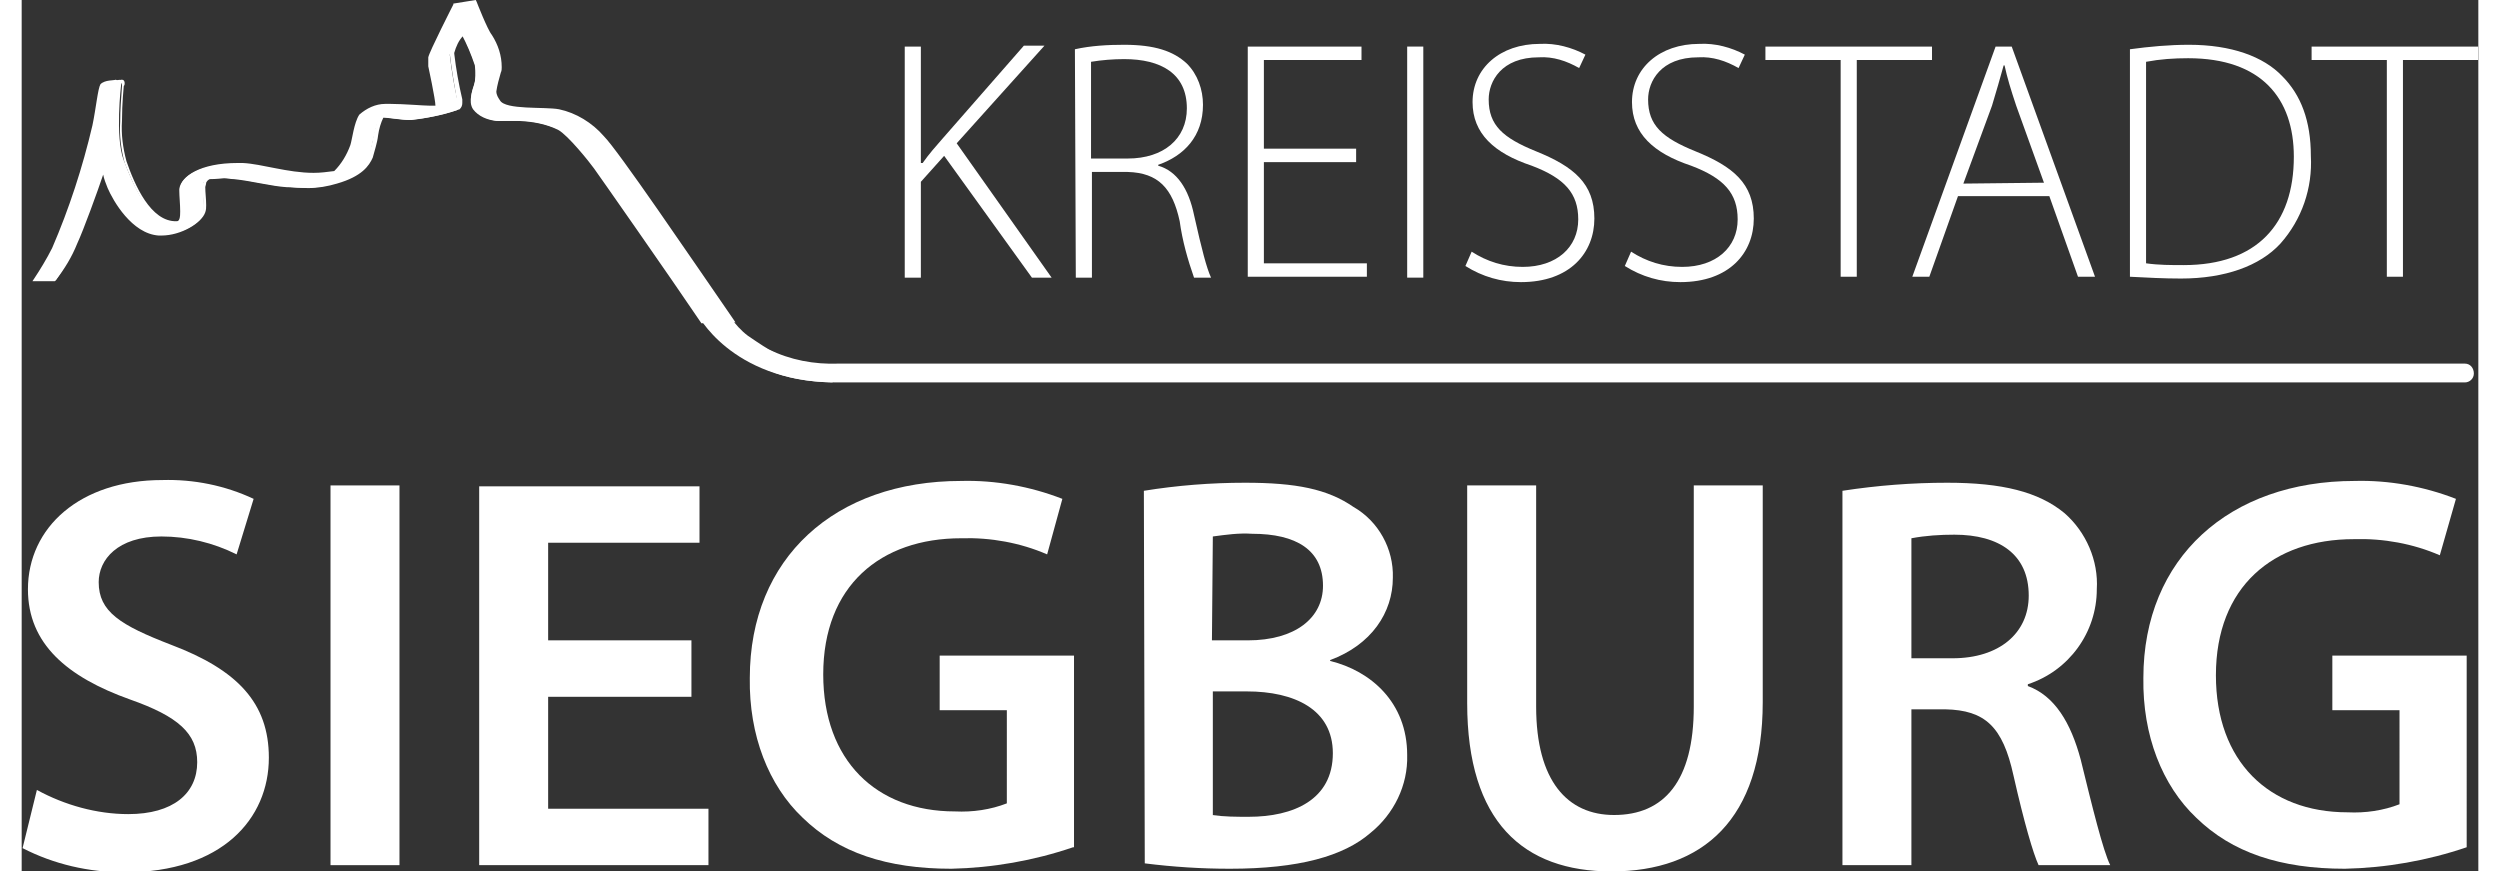
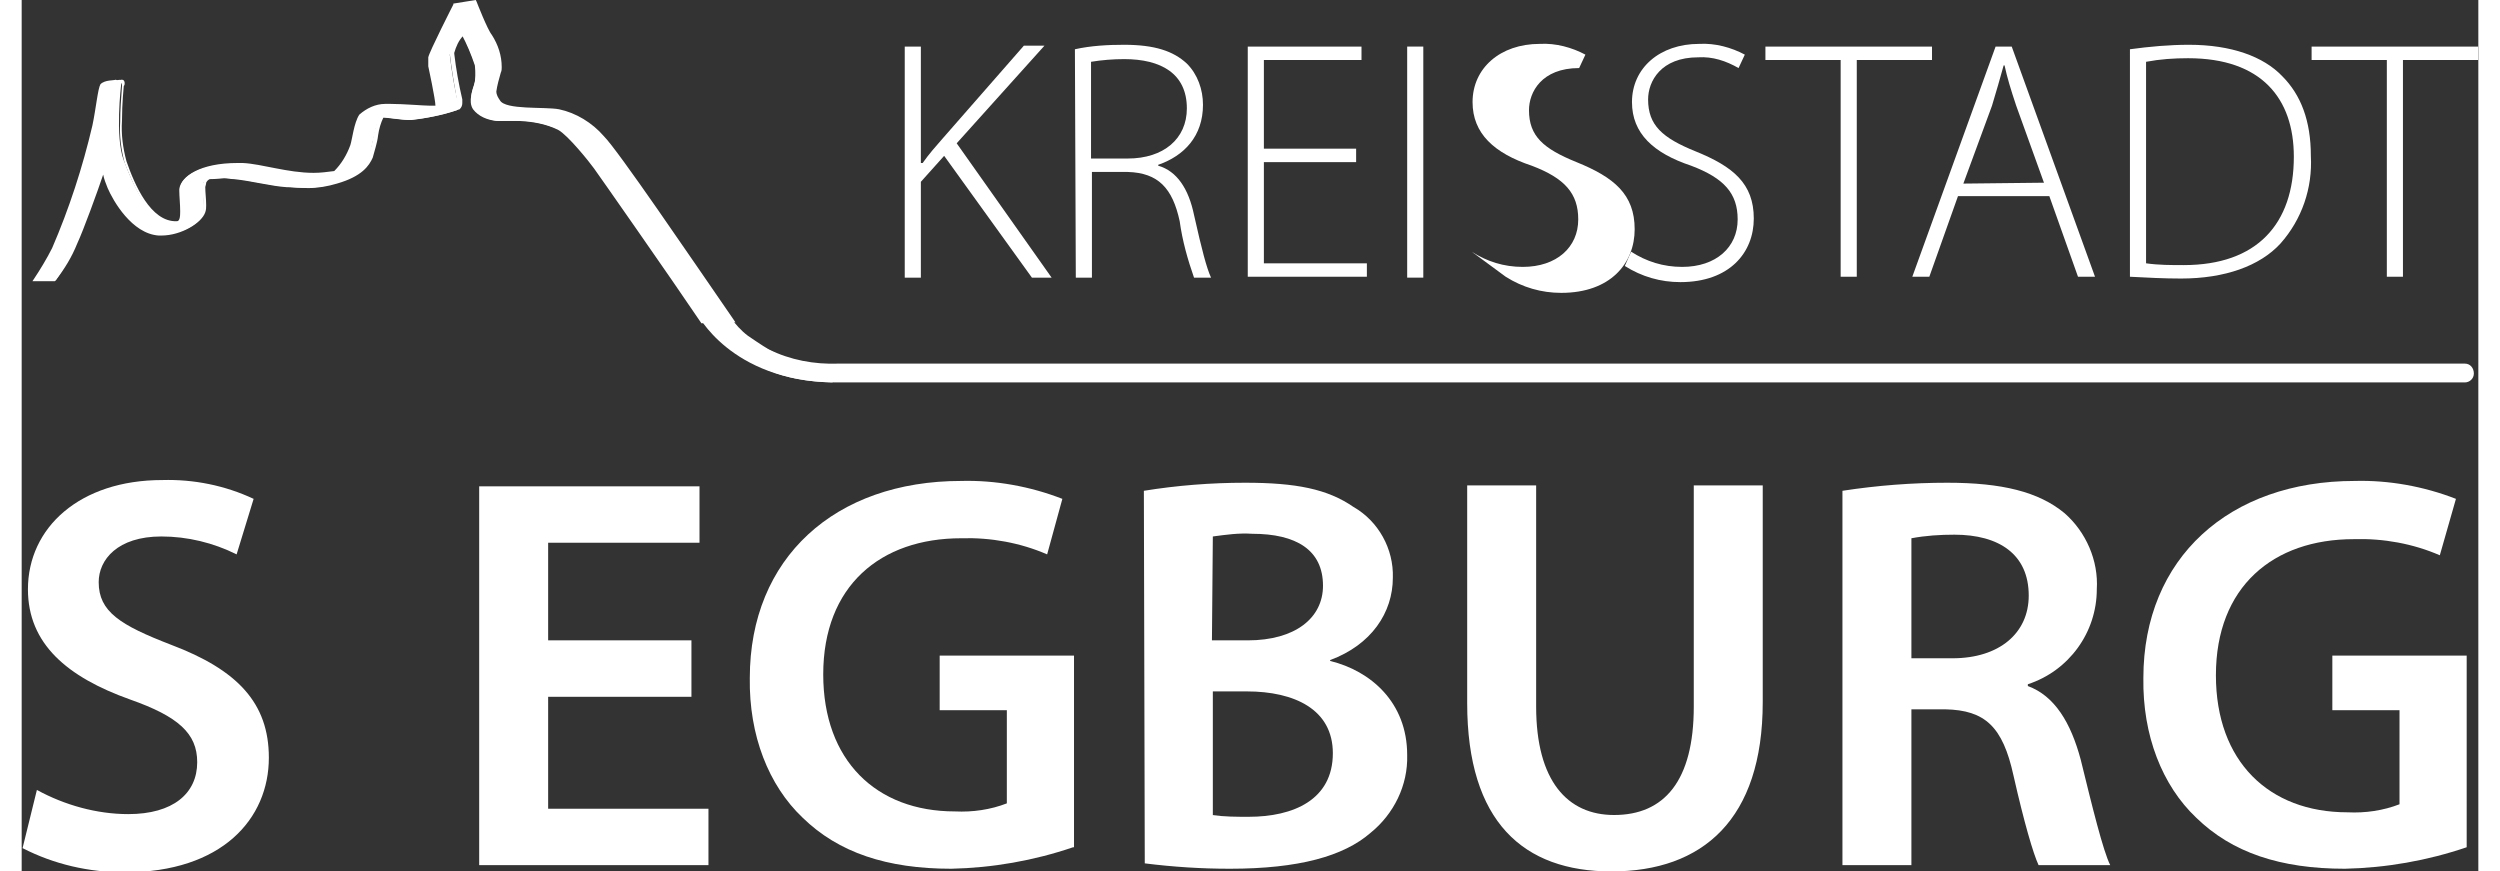
<svg xmlns="http://www.w3.org/2000/svg" xmlns:xlink="http://www.w3.org/1999/xlink" height="61" id="Ebene_1" style="enable-background:new 0 0 274.3 97.3;" version="1.1" viewBox="0 0 274.3 97.3" width="175" x="0px" xml:space="preserve" y="0px">
  <rect x="0" y="0" width="274.3" height="97.3" fill="#333333" stroke="none" />
  <style type="text/css">
	.Schlagschatten{fill:none;}
	.Schein_x0020_nach_x0020_außen_x0020__x002D__x0020_5_x0020_Pt_x002E_{fill:none;}
	.Blauer_x0020_Neonrahmen{fill:none;stroke:#8AACDA;stroke-width:7;stroke-linecap:round;stroke-linejoin:round;}
	.Lichter_x0020_Chrom{fill:url(#SVGID_1_);stroke:#FFFFFF;stroke-width:0.363;stroke-miterlimit:1;}
	.Jive_GS{fill:#FFDD00;}
	.Alyssa_GS{fill:#A6D0E4;}
	.st0{clip-path:url(#SVGID_00000164496637738548221850000000170064474001689512_);}
	.st1{fill:#FFFFFF;}
	.st2{clip-path:url(#SVGID_00000122720696831376434270000014903409976202558613_);}
	.st3{clip-path:url(#SVGID_00000011740234460120821850000015266024826805402759_);}
</style>
  <linearGradient gradientUnits="userSpaceOnUse" id="SVGID_1_" x1="0" x2="6.123234e-17" y1="0" y2="-1">
    <stop offset="0" style="stop-color:#656565" />
    <stop offset="0.618" style="stop-color:#1B1B1B" />
    <stop offset="0.629" style="stop-color:#545454" />
    <stop offset="0.983" style="stop-color:#3E3E3E" />
  </linearGradient>
  <g id="Gruppe_1516" transform="translate(-0.016)">
    <g id="Gruppe_1491" transform="translate(0.016)">
      <g>
        <defs>
          <rect height="97.3" id="SVGID_00000011019244801620692830000013775314105785135551_" width="274.3" />
        </defs>
        <clipPath id="SVGID_00000098194559625541360730000002847881101367148678_">
          <use style="overflow:visible;" xlink:href="#SVGID_00000011019244801620692830000013775314105785135551_" />
        </clipPath>
        <g id="Gruppe_1490" style="clip-path:url(#SVGID_00000098194559625541360730000002847881101367148678_);">
          <path class="st1" d="M98.6,5.2h1.8v13h0.2c0.7-1,1.5-1.9,2.2-2.7l9.1-10.4h2.3l-9.8,10.9L115,31h-2.2L103,17.4      l-2.6,2.9V31h-1.8V5.2z" id="Pfad_17429" />
          <path class="st1" d="M119.4,17.7h4.1c4,0,6.6-2.2,6.6-5.6c0-3.9-2.9-5.5-7-5.5c-1.2,0-2.5,0.1-3.7,0.3      L119.4,17.7z M117.6,5.5c1.8-0.4,3.7-0.5,5.5-0.5c3.4,0,5.5,0.7,7,2.1c1.2,1.2,1.8,2.9,1.8,4.6c0,3.5-2.1,5.7-5,6.7v0.1      c2.1,0.6,3.4,2.6,4,5.5c0.9,4,1.4,5.9,1.9,7h-1.9c-0.7-2-1.3-4.1-1.6-6.3c-0.8-3.7-2.4-5.4-5.8-5.5h-4v11.8h-1.8L117.6,5.5z" id="Pfad_17430" />
          <path class="st1" d="M149,18.1h-10.3v11.3h11.5v1.5h-13.3V5.2h12.7v1.5h-10.9v9.9H149L149,18.1z" id="Pfad_17431" />
          <rect class="st1" height="25.8" id="Rechteck_1057" width="1.8" x="154.7" y="5.2" />
-           <path class="st1" d="M161.9,28.1c1.7,1.1,3.6,1.7,5.7,1.7c3.8,0,6.2-2.2,6.2-5.3c0-2.9-1.5-4.6-5.2-6      c-4.2-1.4-6.6-3.6-6.6-7.1c0-3.8,3.1-6.5,7.5-6.5c1.8-0.1,3.6,0.4,5.1,1.2l-0.7,1.5c-1.4-0.8-2.9-1.3-4.5-1.2      c-4.2,0-5.6,2.7-5.6,4.7c0,2.9,1.6,4.3,5.3,5.8c4.2,1.7,6.5,3.6,6.5,7.5c0,3.8-2.7,7.1-8.2,7.1c-2.2,0-4.3-0.6-6.2-1.8      L161.9,28.1z" id="Pfad_17432" />
+           <path class="st1" d="M161.9,28.1c1.7,1.1,3.6,1.7,5.7,1.7c3.8,0,6.2-2.2,6.2-5.3c0-2.9-1.5-4.6-5.2-6      c-4.2-1.4-6.6-3.6-6.6-7.1c0-3.8,3.1-6.5,7.5-6.5c1.8-0.1,3.6,0.4,5.1,1.2l-0.7,1.5c-4.2,0-5.6,2.7-5.6,4.7c0,2.9,1.6,4.3,5.3,5.8c4.2,1.7,6.5,3.6,6.5,7.5c0,3.8-2.7,7.1-8.2,7.1c-2.2,0-4.3-0.6-6.2-1.8      L161.9,28.1z" id="Pfad_17432" />
          <path class="st1" d="M179.7,28.1c1.7,1.1,3.6,1.7,5.7,1.7c3.8,0,6.2-2.2,6.2-5.3c0-2.9-1.5-4.6-5.2-6      c-4.2-1.4-6.6-3.6-6.6-7.1c0-3.8,3.1-6.5,7.5-6.5c1.8-0.1,3.6,0.4,5.1,1.2l-0.7,1.5c-1.4-0.8-2.9-1.3-4.5-1.2      c-4.2,0-5.6,2.7-5.6,4.7c0,2.9,1.6,4.3,5.3,5.8c4.2,1.7,6.5,3.6,6.5,7.5c0,3.8-2.7,7.1-8.2,7.1c-2.2,0-4.3-0.6-6.2-1.8      L179.7,28.1z" id="Pfad_17433" />
          <path class="st1" d="M203.1,6.7h-8.4V5.2h18.6v1.5h-8.4v24.2h-1.8L203.1,6.7z" id="Pfad_17434" />
          <path class="st1" d="M225.8,20.4l-3.1-8.6c-0.6-1.8-1-3.1-1.3-4.5h-0.1c-0.4,1.5-0.8,2.8-1.3,4.5l-3.2,8.7      L225.8,20.4z M216.2,21.9l-3.2,9h-1.9l9.3-25.7h1.8l9.3,25.7h-1.9l-3.2-9H216.2z" id="Pfad_17435" />
          <path class="st1" d="M237.2,29.4c1.4,0.2,2.8,0.2,4.2,0.2c8.2,0,12.3-4.6,12.3-12.1c0-6.5-3.6-11-11.8-11      c-1.6,0-3.1,0.1-4.7,0.4L237.2,29.4z M235.4,5.5c2.2-0.3,4.4-0.5,6.6-0.5c4.7,0,8.3,1.3,10.4,3.5c2.1,2.1,3.2,5,3.2,8.9      c0.2,3.6-1,7.1-3.4,9.8c-2.3,2.5-6.2,3.9-11.1,3.9c-1.9,0-3.8-0.1-5.7-0.2L235.4,5.5z" id="Pfad_17436" />
        </g>
      </g>
    </g>
    <path class="st1" d="M255.7,5.2v1.5h8.4v24.2h1.8V6.7h8.4V5.2H255.7z" id="Pfad_17437" />
    <g id="Gruppe_1493" transform="translate(0.016)">
      <g>
        <defs>
          <rect height="97.3" id="SVGID_00000041269076169766750370000003609570518823565991_" width="274.3" />
        </defs>
        <clipPath id="SVGID_00000014597794872103965930000009042287994065476481_">
          <use style="overflow:visible;" xlink:href="#SVGID_00000041269076169766750370000003609570518823565991_" />
        </clipPath>
        <g id="Gruppe_1492" style="clip-path:url(#SVGID_00000014597794872103965930000009042287994065476481_);">
          <path class="st1" d="M1.7,88.2c3.1,1.7,6.7,2.7,10.2,2.7c5,0,7.7-2.3,7.7-5.8c0-3.2-2.1-5.1-7.5-7      c-7-2.5-11.4-6.2-11.4-12.3c0-6.9,5.8-12.2,15-12.2c3.5-0.1,7,0.6,10.2,2.1l-1.9,6.2c-2.6-1.3-5.5-2-8.4-2c-4.9,0-7,2.6-7,5.1      c0,3.3,2.4,4.8,8.1,7c7.4,2.8,10.9,6.5,10.9,12.6c0,6.8-5.2,12.8-16.1,12.8c-4,0-7.9-0.9-11.4-2.7L1.7,88.2z" id="Pfad_17438" />
        </g>
      </g>
    </g>
-     <rect class="st1" height="42.4" id="Rechteck_1060" width="7.7" x="34.5" y="54.2" />
    <path class="st1" d="M51.1,54.2v42.4h25.6v-6.3H58.8V77.8h16v-6.3h-16V60.6h16.9v-6.3H51.1z" id="Pfad_17439" />
    <g id="Gruppe_1495" transform="translate(0.016)">
      <g>
        <defs>
          <rect height="97.3" id="SVGID_00000180351353652795751190000003492555526454460084_" width="274.3" />
        </defs>
        <clipPath id="SVGID_00000045619983575366729250000001172743482617865100_">
          <use style="overflow:visible;" xlink:href="#SVGID_00000180351353652795751190000003492555526454460084_" />
        </clipPath>
        <g id="Gruppe_1494" style="clip-path:url(#SVGID_00000045619983575366729250000001172743482617865100_);">
          <path class="st1" d="M117.4,94.6c-4.4,1.5-9,2.3-13.6,2.4c-7.2,0-12.6-1.8-16.6-5.7c-3.8-3.6-6-9.2-5.9-15.6      c0-13.4,9.5-22,23.6-22c3.8-0.1,7.7,0.6,11.3,2l-1.7,6.2c-3-1.3-6.3-1.9-9.6-1.8c-9,0-15.4,5.3-15.4,15.2      c0,9.6,5.9,15.3,14.7,15.3c2,0.1,4-0.2,5.8-0.9V79.3h-7.5v-6.1h15V94.6z" id="Pfad_17440" />
          <path class="st1" d="M132.9,91c1.4,0.2,2.7,0.2,4.1,0.2c5,0,9.4-1.9,9.4-7.1c0-4.9-4.3-6.9-9.6-6.9h-3.8V91z       M132.9,71.5h4c5.3,0,8.4-2.5,8.4-6.1c0-4-3-5.8-7.9-5.8c-1.5-0.1-2.9,0.1-4.4,0.3L132.9,71.5z M125.3,54.8      c3.7-0.6,7.5-0.9,11.3-0.9c5.7,0,9.2,0.7,12.1,2.7c2.8,1.6,4.5,4.7,4.4,7.9c0,3.9-2.4,7.5-7,9.2v0.1c4.5,1.1,8.6,4.6,8.6,10.5      c0.1,3.4-1.5,6.6-4.1,8.7c-3,2.6-8,4-15.7,4c-3.2,0-6.3-0.2-9.5-0.6L125.3,54.8z" id="Pfad_17441" />
          <path class="st1" d="M169.1,54.2v24.7c0,8.3,3.5,12.1,8.7,12.1c5.6,0,8.9-3.8,8.9-12.1V54.2h7.7v24.2      c0,13.1-6.7,18.9-16.9,18.9c-9.8,0-16.1-5.5-16.1-18.8V54.2H169.1z" id="Pfad_17442" />
          <path class="st1" d="M211,73.5h4.6c5.2,0,8.5-2.8,8.5-7c0-4.6-3.3-6.8-8.3-6.8c-1.6,0-3.2,0.1-4.8,0.4L211,73.5      z M203.3,54.8c3.9-0.6,7.8-0.9,11.7-0.9c6.1,0,10.2,1,13.1,3.4c2.4,2.1,3.8,5.3,3.6,8.5c0,4.8-3.1,9.1-7.7,10.6v0.2      c3,1.1,4.8,4.1,5.9,8.2c1.3,5.3,2.5,10.2,3.3,11.8h-8c-0.6-1.3-1.6-4.7-2.8-10c-1.2-5.5-3.2-7.3-7.6-7.4H211v17.4h-7.7      L203.3,54.8z" id="Pfad_17443" />
          <path class="st1" d="M273,94.6c-4.4,1.5-9,2.3-13.6,2.4c-7.2,0-12.6-1.8-16.6-5.7c-3.8-3.6-6-9.2-5.9-15.6      c0-13.4,9.6-22,23.6-22c3.8-0.1,7.7,0.6,11.3,2L270,62c-3-1.3-6.3-1.9-9.6-1.8c-9,0-15.4,5.3-15.4,15.2      c0,9.6,5.9,15.3,14.7,15.3c2,0.1,4-0.2,5.8-0.9V79.3H258v-6.1h15L273,94.6z" id="Pfad_17444" />
          <path class="st1" d="M79.2,35.8c-4.8-7-12.8-18.9-14.4-20.4c-1.3-1.5-3-2.5-4.9-2.9c-1.5-0.3-5.9,0.2-6.7-1.1      C52.4,10.1,53,9.7,53.3,8c0.3-1.4-0.8-3.5-1.1-4c-0.4-0.7-1.7-3.8-1.7-3.8l-2.2,0.5c0,0-2.7,5.4-2.8,5.8c0,0.3,0,0.6,0,0.9      c0,0,0.9,4.3,0.8,4.5c-0.1,0.1-0.2,0.1-0.7,0.1s-3.8-0.3-5.1-0.2c-1,0.1-2,0.5-2.7,1.1c-0.6,0.8-0.8,2.7-1,3.3      c-0.3,1.2-1,2.2-1.9,3c-3.7,0.9-7.7-0.8-10.3-0.9c-4.6-0.1-6.8,1.4-6.9,2.7c-0.1,0.8,0.6,3.8-0.5,3.8c-3.1,0-4.8-4.3-5.8-6.9      s-0.3-8.4-0.3-8.4s0.1-0.3,0-0.5s-0.5,0-0.8,0.1S9.3,9.3,9,9.7c-0.4,1.5-0.7,3-0.9,4.5C7,18.8,5.5,23.4,3.6,27.9      c-0.6,1.2-1.3,2.3-2,3.4h2.2c0.9-1.3,1.7-2.7,2.3-4.1c0.9-1.9,3.1-8.4,3.1-8.4c0.1,0.8,0.4,1.6,0.7,2.3c0.5,1.4,2.7,5,5.5,5.1      c2.2,0.1,4.7-1.3,4.9-2.4c0.2-1-0.2-2.6,0-3.4c0.1-0.2,0.3-0.4,0.5-0.5c0.9-0.1,1.8-0.1,2.7,0c2,0.2,4.2,0.8,5.9,0.9      c1.8,0.3,3.7,0.2,5.4-0.3c2.7-0.9,3.5-2,3.9-2.8c0.4-0.7,0.8-4.3,1.4-4.6c0.5,0,2.3,0.3,3.2,0.3c1.8-0.2,3.6-0.5,5.3-1.1      c0.3-0.3,0.1-0.9,0.1-0.9c-0.4-1.7-0.7-3.5-0.9-5.3c0.3-0.8,0.7-1.6,1.3-2.3c0.6,1.1,1.1,2.3,1.5,3.5c0.1,0.8,0.1,1.5-0.1,2.3      c-0.1,0.4-0.7,1.7-0.1,2.6c0.6,0.8,1.6,1.2,2.6,1.3c0.7,0.1,4.1-0.4,6.9,1c1.1,0.6,3.5,3.6,4,4.3c0.3,0.4,8.7,12.4,12,17.3      L79.2,35.8z" id="Pfad_17445" />
          <path class="st1" d="M76,36L76,36c-3.4-5-11.7-16.9-12-17.3c-0.4-0.6-3-3.8-3.9-4.2c-1.6-0.7-3.3-1.1-5-1      c-0.7,0-1.2,0-1.6,0c-0.1,0-0.2,0-0.3,0c-1.1-0.1-2.1-0.6-2.7-1.4c-0.2-0.3-0.4-0.7-0.3-1.2c0-0.6,0.2-1.1,0.4-1.7      c0.1-0.4,0.1-0.7,0.1-1.1c0-0.3,0-0.7-0.1-1C50.2,6,49.8,5,49.3,4c-0.5,0.5-0.8,1.2-1,1.9c0,0,0,0.1,0,0.1      c0.2,1.7,0.5,3.4,0.9,5.1c0,0.1,0,0.3,0,0.4c0,0.3-0.1,0.5-0.3,0.7c-1.8,0.6-3.6,1-5.4,1.2c-0.9,0-2.6-0.3-3.1-0.3h0      c-0.3,0.6-0.5,1.3-0.6,2c-0.1,0.9-0.4,1.7-0.6,2.5c-0.4,0.9-1.2,2.1-4,2.9c-1,0.3-2.1,0.5-3.2,0.5c-0.8,0-1.6-0.1-2.4-0.1      c-1.7-0.1-3.9-0.7-5.9-0.9c-0.4,0-0.8-0.1-1.1-0.1C21.7,20,21.1,20,21,20c-0.2,0.1-0.3,0.2-0.4,0.4c0,0.2-0.1,0.4-0.1,0.5      c0,0.6,0.1,1.3,0.1,2c0,0.3,0,0.5-0.1,0.8c-0.4,1.2-2.7,2.6-4.9,2.6c-0.1,0-0.2,0-0.3,0c-3-0.2-5.1-3.9-5.7-5.3      c-0.2-0.5-0.4-1-0.5-1.5c-0.6,1.8-2.2,6.2-2.9,7.7c-0.6,1.5-1.4,2.8-2.4,4.1l-0.1,0.1H1.2l0.2-0.3c0.6-0.9,1.4-2.2,2-3.4      c1.9-4.4,3.4-9,4.5-13.7c0.4-1.9,0.6-4.1,0.9-4.6c0.5-0.5,1.5-0.4,1.7-0.5C10.7,9,10.9,9,11.1,8.9c0.1,0,0.3,0,0.3,0.1      c0.1,0.1,0.1,0.2,0.1,0.3c0,0.1,0,0.2-0.1,0.3c0,0.1-0.2,1.9-0.2,3.9c-0.1,1.5,0.1,3,0.5,4.5c0.9,2.6,2.7,6.8,5.6,6.7      c0.1,0,0.2,0,0.3-0.2c0.1-0.3,0.1-0.6,0.1-0.9c0-0.8-0.1-1.7-0.1-2.3c0-0.1,0-0.1,0-0.2c0.2-1.4,2.3-2.9,6.5-2.9      c0.2,0,0.4,0,0.6,0c2.1,0.1,5,1.1,7.9,1.1c0.8,0,1.5-0.1,2.3-0.2c0.8-0.8,1.4-1.8,1.8-2.9c0.2-0.6,0.4-2.5,1-3.4      c0.8-0.7,1.8-1.2,2.9-1.2c0.2,0,0.4,0,0.6,0c1.4,0,3.7,0.2,4.4,0.2c0.1,0,0.1,0,0.1,0c0.3,0,0.4,0,0.5,0c0-0.7-0.8-4.4-0.8-4.4      c0,0,0-0.2,0-0.5c0-0.1,0-0.3,0-0.5c0.1-0.6,2.8-5.9,2.8-5.9l0-0.1L50.7,0l0.1,0.2c0,0,1.2,3.1,1.7,3.7c0.7,1.1,1.1,2.3,1.1,3.6      c0,0.2,0,0.4-0.1,0.6c-0.2,0.7-0.4,1.4-0.5,2.1c0,0.4,0.2,0.7,0.4,1c0.6,1.1,5,0.7,6.6,1c1.9,0.4,3.7,1.5,5,3      c1.6,1.6,9.6,13.4,14.5,20.5l-0.2,0.1l0,0l0.2-0.1l0.2,0.3H76z M78.8,35.6C74,28.5,66.2,17,64.6,15.5c-1.2-1.4-2.9-2.5-4.7-2.9      c-1.4-0.3-5.8,0.3-6.9-1.2c-0.3-0.4-0.4-0.8-0.4-1.3c0.1-0.8,0.3-1.5,0.5-2.2c0-0.2,0-0.3,0-0.5c-0.1-1.2-0.5-2.3-1.1-3.4      c-0.4-0.7-1.4-3-1.6-3.6l-1.9,0.4c-0.4,0.7-2.7,5.4-2.7,5.6c0,0.1,0,0.3,0,0.4c0,0.2,0,0.4,0,0.5s0.8,3.8,0.8,4.5      c0,0.1,0,0.1,0,0.2c-0.2,0.3-0.4,0.2-0.9,0.2h-0.1c-0.7,0-3-0.2-4.4-0.2c-0.2,0-0.4,0-0.5,0c-0.9,0.1-1.8,0.4-2.6,1      c-0.5,0.7-0.8,2.6-1,3.3c-0.4,1.2-1,2.3-1.9,3.2l0,0l0,0c-0.8,0.2-1.6,0.3-2.4,0.3c-3,0-5.9-1.1-7.9-1.1c-0.2,0-0.4,0-0.6,0      c-4.1,0-6,1.5-6.1,2.5c0,0.1,0,0.1,0,0.2c0,0.5,0.1,1.5,0.1,2.3c0,0.7-0.1,1.5-0.8,1.5c-3.3,0-5-4.5-6-7      c-0.4-1.5-0.6-3.1-0.5-4.6c0-1.3,0.1-2.6,0.2-4c0-0.1,0-0.2,0-0.2c0,0,0-0.1,0-0.1v0c-0.2,0-0.4,0.1-0.5,0.1      c-0.3,0-1.2,0.1-1.4,0.3c-0.1,0-0.5,2.5-0.8,4.4C7.2,18.9,5.7,23.5,3.8,28c-0.5,1-1.2,2.2-1.8,3.1h1.7c0.9-1.2,1.6-2.6,2.2-4      c0.9-1.9,3.1-8.4,3.1-8.4l0.3-1l0.1,1.1c0.1,0.8,0.4,1.5,0.7,2.2c0.5,1.3,2.6,4.9,5.3,5c0.1,0,0.2,0,0.3,0c2,0,4.3-1.4,4.5-2.3      c0.1-0.2,0.1-0.5,0.1-0.7c0-0.6-0.1-1.4-0.1-2c0-0.2,0-0.5,0.1-0.7c0.1-0.3,0.4-0.6,0.7-0.7c0.5-0.1,1.1-0.1,1.6-0.1      c0.4,0,0.8,0,1.2,0.1c2,0.2,4.2,0.8,5.9,0.9c0.8,0.1,1.6,0.1,2.3,0.1c1,0,2-0.1,3-0.5c2.7-0.9,3.3-1.9,3.7-2.7      c0.3-0.8,0.5-1.6,0.6-2.4c0.3-1,0.4-2,0.9-2.3l0,0l0,0c0,0,0.1,0,0.1,0c0.6,0,2.3,0.3,3.1,0.3c1.7-0.2,3.5-0.5,5.1-1.1      c0.1-0.1,0.1-0.3,0.1-0.4c0-0.1,0-0.2,0-0.3C48.3,9.5,48,7.7,47.8,6c0-0.1,0-0.1,0-0.2c0.3-0.9,0.7-1.7,1.4-2.4l0.2-0.2l0.1,0.3      C50.1,4.6,50.6,5.8,51,7c0.1,0.4,0.1,0.7,0.1,1.1c0,0.4,0,0.8-0.2,1.2c-0.2,0.5-0.3,1-0.4,1.6c0,0.3,0.1,0.6,0.3,0.9      c0.6,0.7,1.5,1.2,2.4,1.2c0,0,0.1,0,0.2,0c0.3,0,0.9,0,1.6,0c1.8-0.1,3.6,0.3,5.2,1.1c1.2,0.6,3.6,3.7,4.1,4.4      c0.3,0.4,8.5,12.2,11.9,17.2L78.8,35.6z" id="Pfad_17446" />
          <path class="st1" d="M91.1,42.7c-8.6,0-11.1-3.7-11.2-4c-0.3-0.5-3.5-2.9-3-3.2c0.5-0.3,0.5-1.9,0.8-1.4      c0,0,1.4,1.2,1.4,1.3c0.6,0.8,1.2,1.5,2,2.1c0.3,0.2,1.6,1.1,2.3,1.5c2.4,1.2,5.1,1.7,7.8,1.6c2.7,0,3.7,0,59,0      c110.7,0,122.6,0,122.6,0c0.6,0,1,0.5,1,1.1c0,0.6-0.5,1-1,1c0,0-11.9,0-122.6,0C94.8,42.7,93.9,42.7,91.1,42.7" id="Pfad_17447" />
          <path class="st1" d="M75.4,35c0,0,3.7,7.5,15.2,7.7" id="Pfad_17448" />
        </g>
      </g>
    </g>
  </g>
</svg>